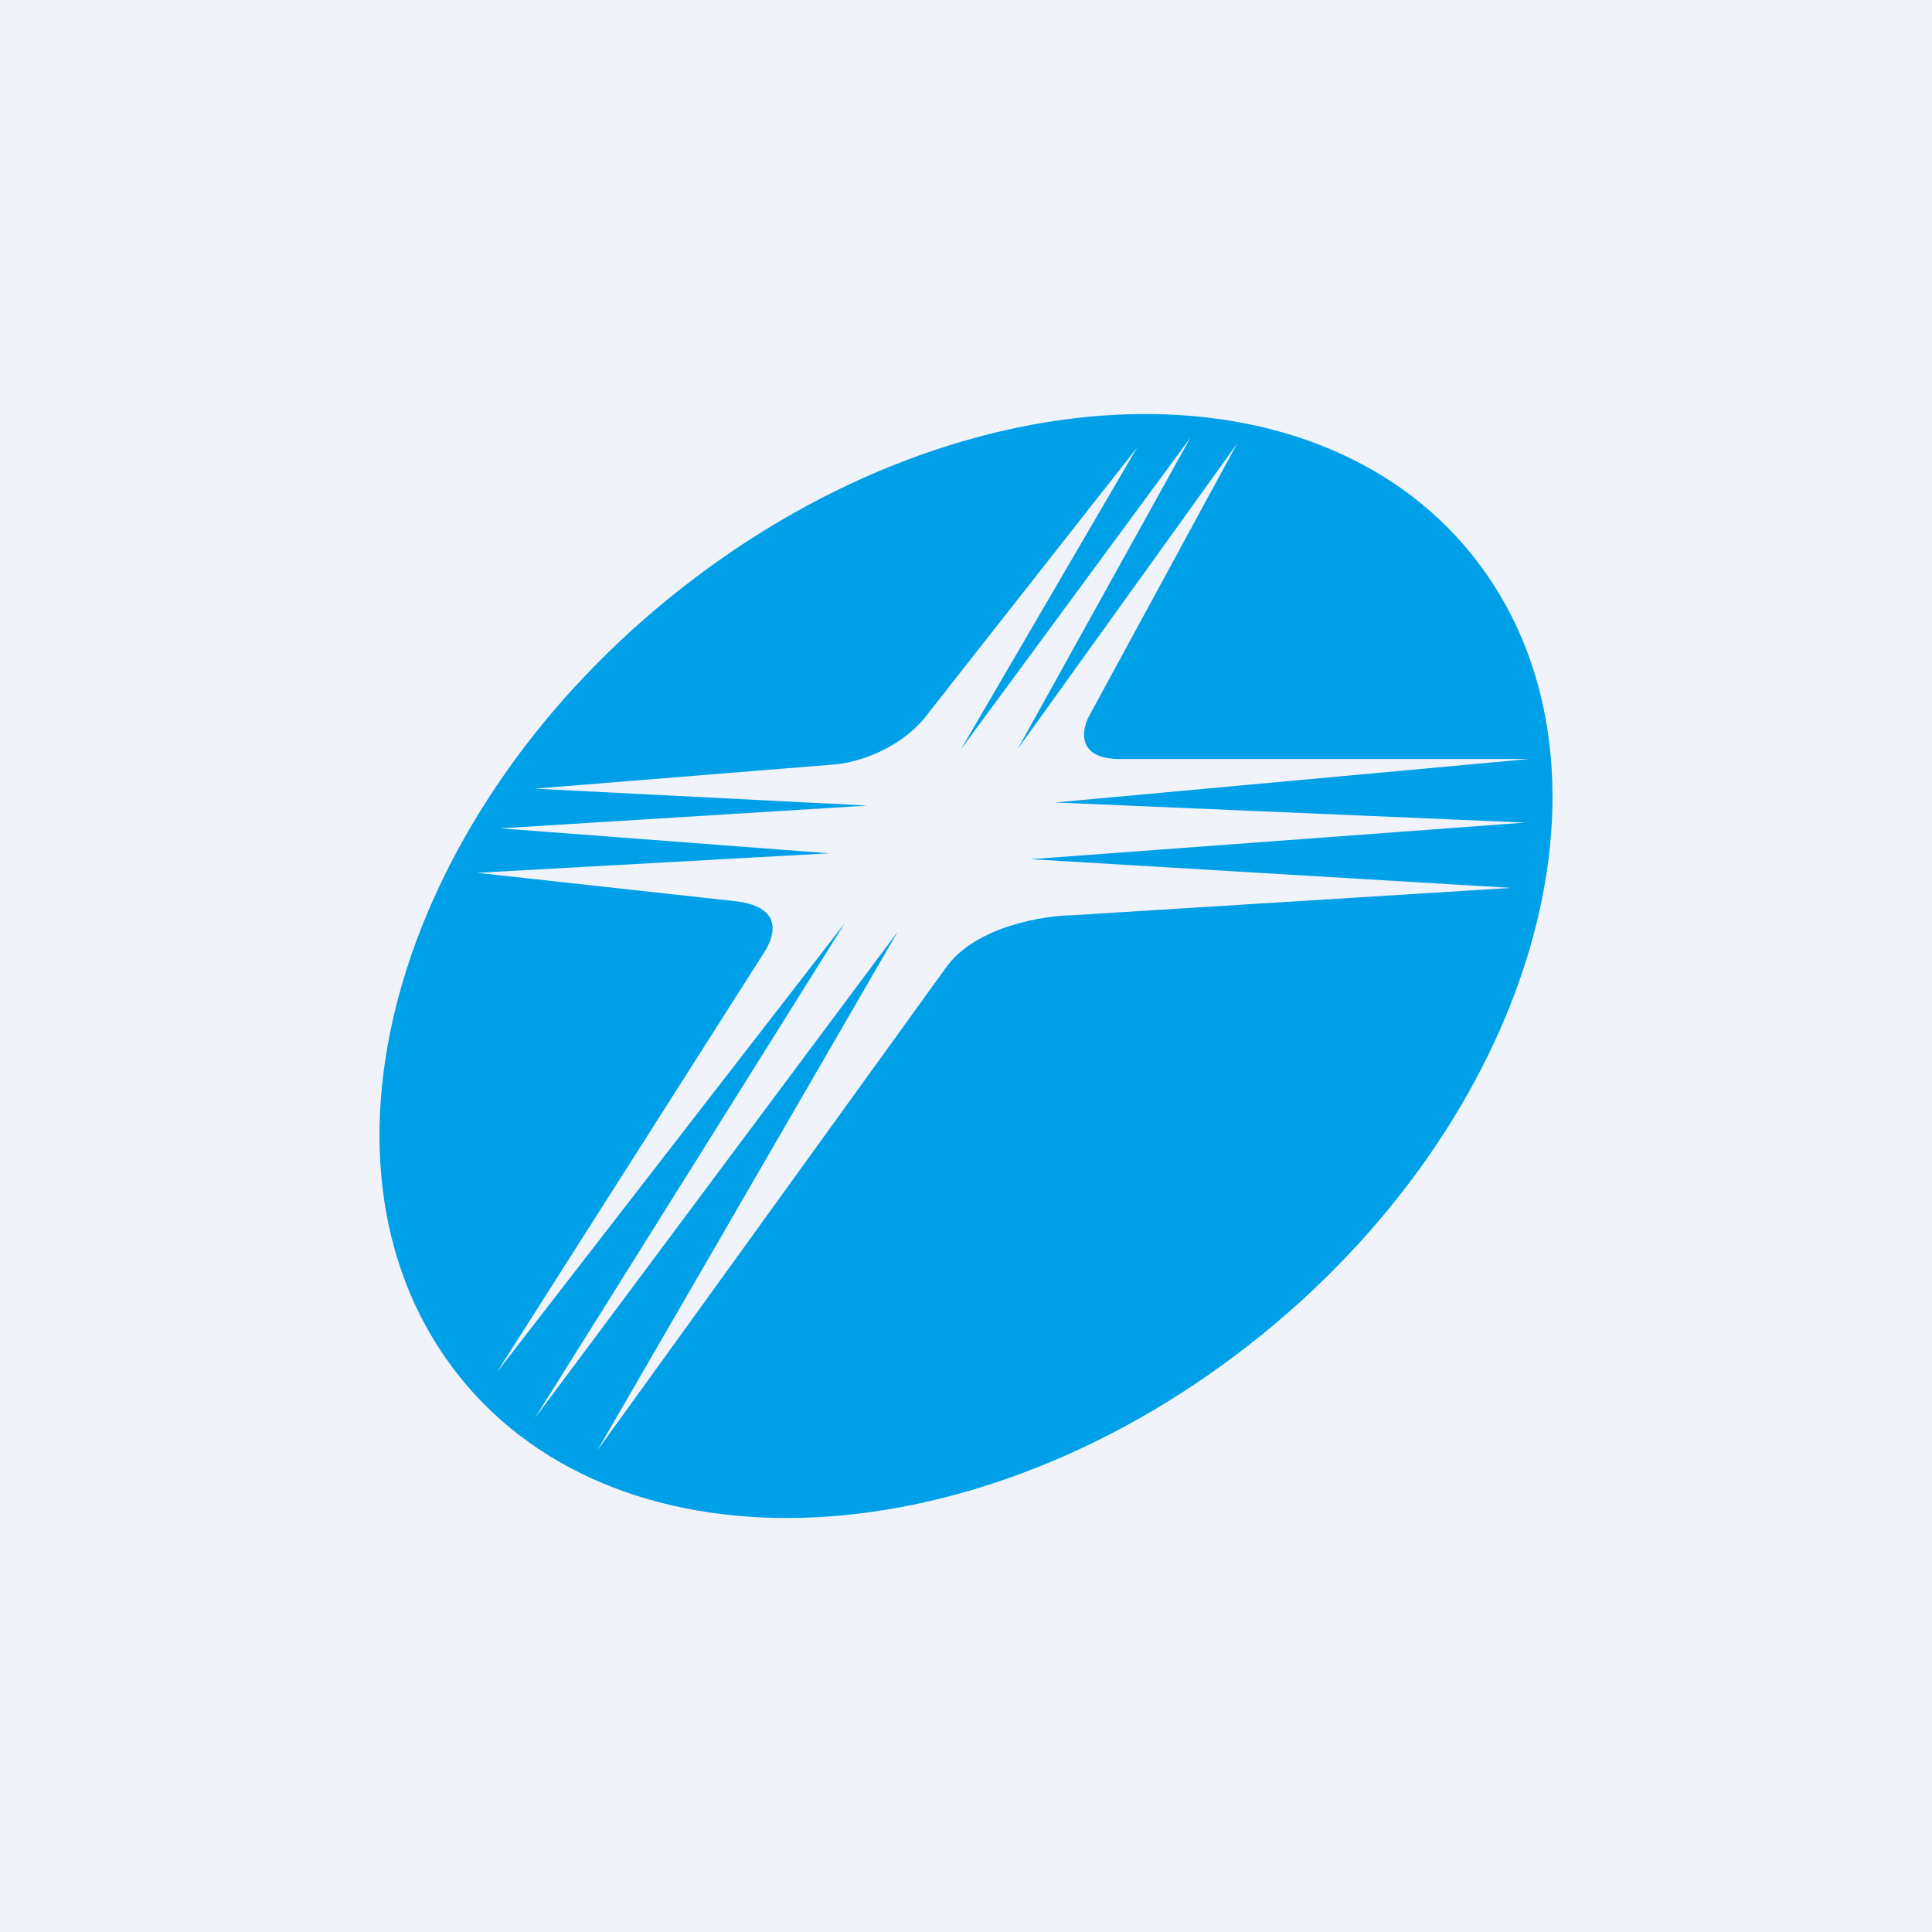
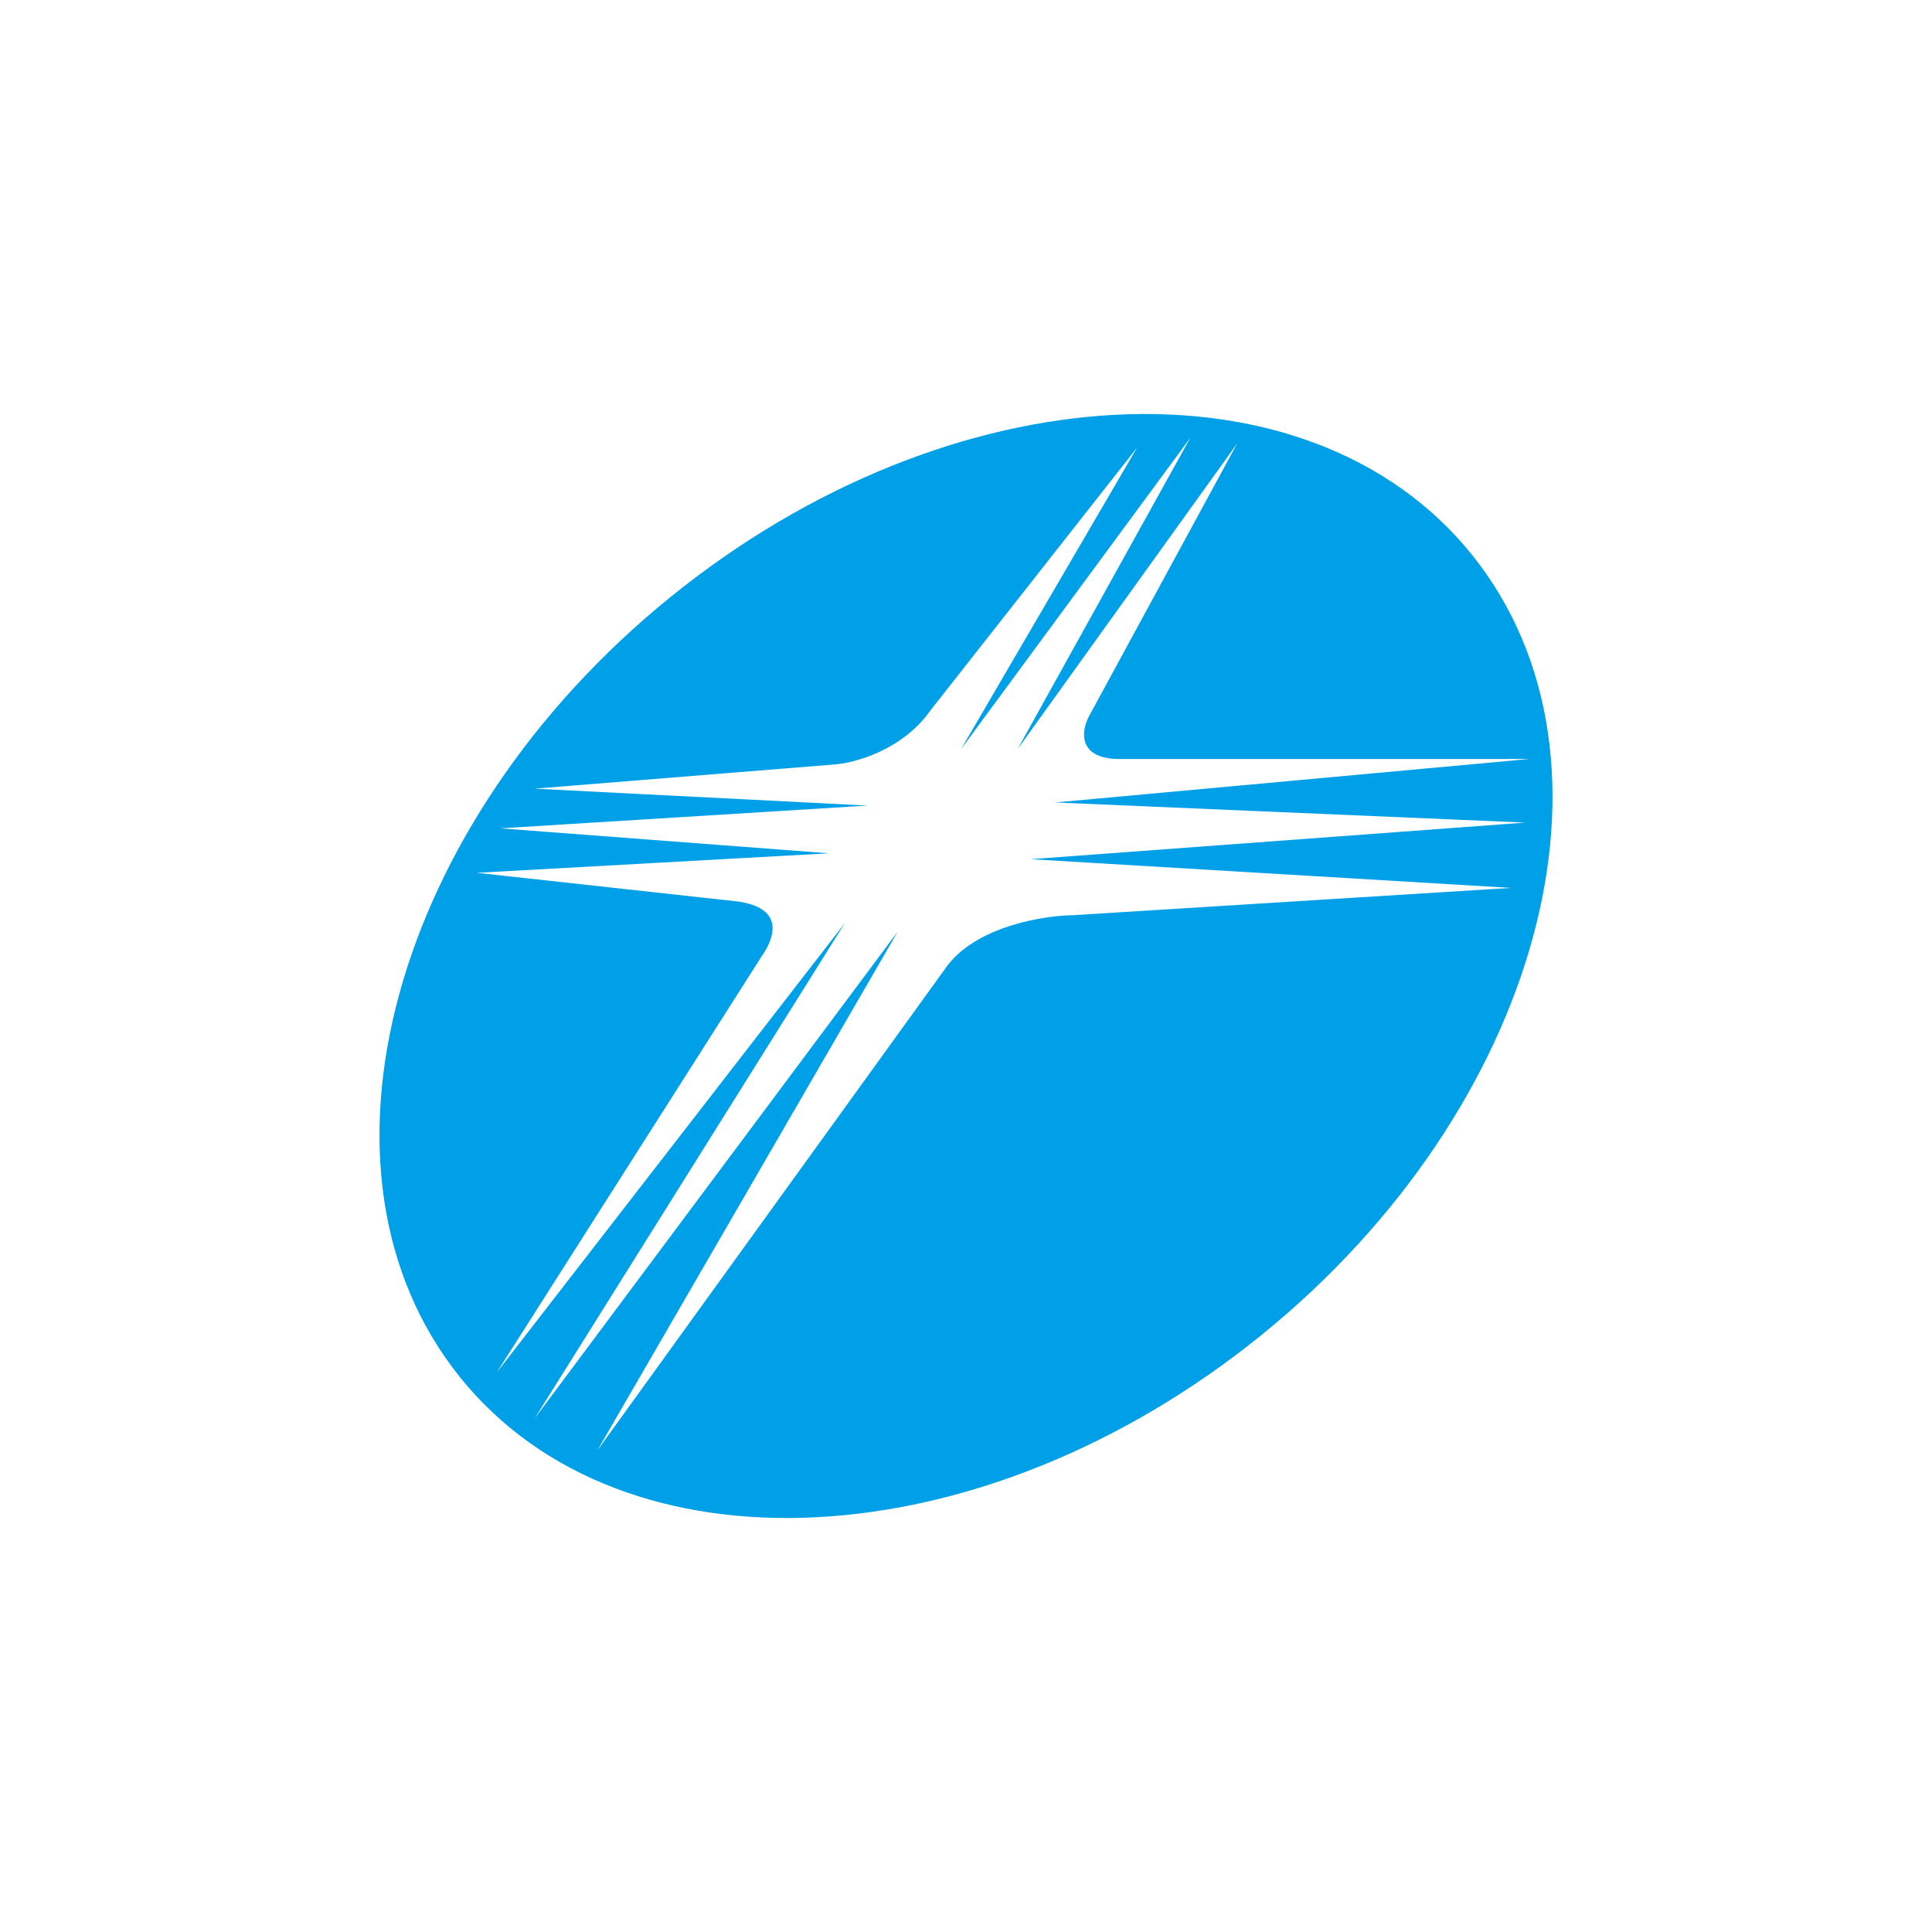
<svg xmlns="http://www.w3.org/2000/svg" width="56" height="56" fill="none">
-   <path fill="#F0F3FA" d="M0 0h56v56H0z" />
  <path fill="#00A0E9" fill-rule="evenodd" d="M13.111 39.632c4.529 6.067 14.865 5.779 23.088-.645 8.223-6.425 11.218-16.551 6.69-22.619-4.529-6.067-14.865-5.778-23.088.646-8.223 6.424-11.218 16.55-6.69 22.618Zm2.386-16.772 8.694-.702c.588-.043 1.968-.416 2.777-1.564l5.99-7.62-5.101 8.74 6.646-9.026-5.008 9.027 6.365-8.86-4.306 7.926c-.217.424-.325 1.252.982 1.219H44.33l-13.749 1.26 13.627.583-14.338 1.061 13.93.832-12.69.791c-.85.01-2.77.314-3.646 1.457l-10.15 14.058L26.024 27 15.497 41.115l8.99-14.357-10.09 13.026 7.804-12.26c.25-.443.472-1.204-.803-1.393l-7.572-.832 10.199-.566-9.523-.723 10.644-.66-9.649-.49Z" clip-rule="evenodd" />
</svg>